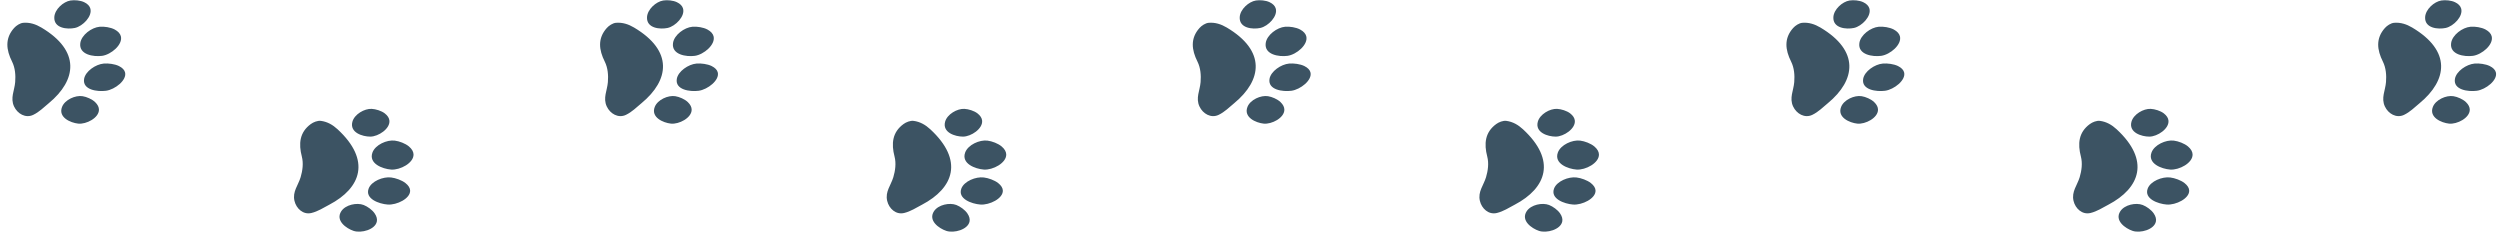
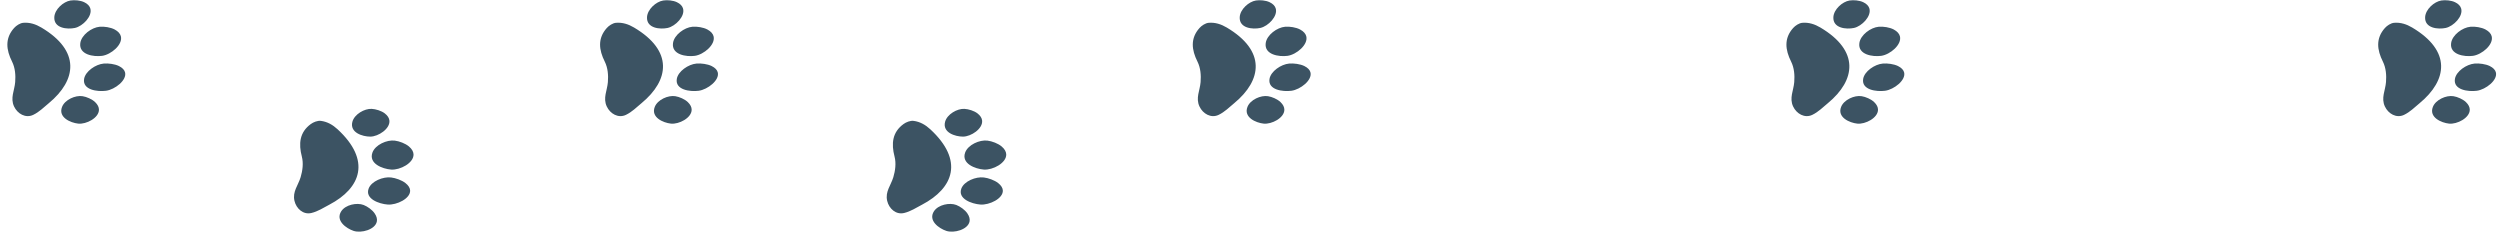
<svg xmlns="http://www.w3.org/2000/svg" width="329" height="31">
  <defs>
    <clipPath id="a">
      <path d="M13.534 10.049c.55.664 1.172 1.273 1.551 2.066.48 1.003-.146 2.074-1.105 2.522-1.125.523-2.093-.06-3.206-.148-.896-.072-1.873 0-2.69.408-1.551.778-3.06.964-4.432-.267-.313-.28-.647-.778-.682-1.212-.07-.852.184-1.635.625-2.376 3.084-5.185 6.922-4.63 9.94-.993ZM3.648 6.635c.21.993.052 2.782-1.422 2.705C1.196 9.286.184 8.15.036 7.21-.051 6.672.018 5.91.259 5.406c.21-.443.485-.689.788-.793 1.028-.347 2.38.981 2.601 2.022Zm10.751-3.17c1.085-.007 1.952 1.675 1.838 2.733-.109 1.009-.82 2.659-2.192 2.126-.962-.372-1.569-1.769-1.417-2.708.086-.538.391-1.239.775-1.643.34-.356.676-.505.996-.507ZM7.318 3.05c.151 1.117-.144 3.084-1.682 2.869-1.075-.15-2.057-1.5-2.146-2.55-.052-.604.075-1.44.362-1.977.253-.47.557-.72.882-.808C5.836.291 7.159 1.877 7.318 3.05Zm4.596-.508c.149 1.127-.109 3.107-1.55 2.879-1.009-.159-1.938-1.526-2.03-2.587-.054-.61.06-1.452.322-1.992.233-.473.518-.723.82-.807 1.031-.288 2.282 1.323 2.438 2.507Z" />
    </clipPath>
    <clipPath id="b">
-       <path d="M12.616 11.09c.401.763.882 1.491 1.087 2.343.263 1.083-.572 2-1.605 2.238-1.21.277-2.034-.493-3.105-.813-.862-.255-1.833-.389-2.717-.159-1.678.439-3.194.308-4.279-1.184-.248-.337-.473-.894-.416-1.325.111-.848.52-1.561 1.107-2.195 4.093-4.433 7.73-3.09 9.928 1.095Zm2.214-6.26c1.063.218 1.564 2.044 1.23 3.055-.318.964-1.354 2.43-2.587 1.625-.863-.565-1.165-2.059-.823-2.943.198-.51.642-1.132 1.103-1.447.403-.278.765-.354 1.077-.29Zm-11.176.866c0 1.013-.528 2.73-1.952 2.351-.996-.268-1.75-1.593-1.7-2.542.028-.542.253-1.273.592-1.717.3-.389.62-.575.937-.612 1.078-.124 2.123 1.455 2.123 2.52ZM10.73.449c1.068-.066 1.954 1.77 1.863 2.959-.087 1.134-.753 3.017-2.116 2.495-.954-.365-1.578-1.896-1.447-2.954.074-.607.36-1.404.731-1.88.325-.414.654-.6.969-.62ZM5.976.001c1.14-.057 2.103 1.77 2.014 2.949-.084 1.124-.78 2.987-2.24 2.457-1.02-.371-1.7-1.893-1.57-2.94.074-.6.374-1.393.765-1.859.344-.408.696-.59 1.03-.607Z" />
-     </clipPath>
+       </clipPath>
    <clipPath id="c">
      <path d="M13.534 10.049c.55.664 1.172 1.273 1.551 2.066.48 1.003-.146 2.074-1.105 2.522-1.125.523-2.093-.06-3.206-.148-.896-.072-1.873 0-2.69.408-1.551.778-3.06.964-4.432-.267-.313-.28-.647-.778-.682-1.212-.07-.852.184-1.635.625-2.376 3.084-5.185 6.922-4.63 9.94-.993ZM3.648 6.635c.21.993.052 2.782-1.422 2.705C1.196 9.286.184 8.15.036 7.21-.051 6.672.018 5.91.259 5.406c.21-.443.485-.689.788-.793 1.028-.347 2.38.981 2.601 2.022Zm10.751-3.17c1.085-.007 1.952 1.675 1.838 2.733-.109 1.009-.82 2.659-2.192 2.126-.962-.372-1.569-1.769-1.417-2.708.086-.538.391-1.239.775-1.643.34-.356.676-.505.996-.507ZM7.318 3.05c.151 1.117-.144 3.084-1.682 2.869-1.075-.15-2.057-1.5-2.146-2.55-.052-.604.075-1.44.362-1.977.253-.47.557-.72.882-.808C5.836.291 7.159 1.877 7.318 3.05Zm4.596-.508c.149 1.127-.109 3.107-1.55 2.879-1.009-.159-1.938-1.526-2.03-2.587-.054-.61.06-1.452.322-1.992.233-.473.518-.723.82-.807 1.031-.288 2.282 1.323 2.438 2.507Z" />
    </clipPath>
    <clipPath id="d">
      <path d="M12.616 11.09c.401.763.882 1.491 1.087 2.343.263 1.083-.572 2-1.605 2.238-1.21.277-2.034-.493-3.105-.813-.862-.255-1.833-.389-2.717-.159-1.678.439-3.194.308-4.279-1.184-.248-.337-.473-.894-.416-1.325.111-.848.52-1.561 1.107-2.195 4.093-4.433 7.73-3.09 9.928 1.095Zm2.214-6.26c1.063.218 1.564 2.044 1.23 3.055-.318.964-1.354 2.43-2.587 1.625-.863-.565-1.165-2.059-.823-2.943.198-.51.642-1.132 1.103-1.447.403-.278.765-.354 1.077-.29Zm-11.176.866c0 1.013-.528 2.73-1.952 2.351-.996-.268-1.75-1.593-1.7-2.542.028-.542.253-1.273.592-1.717.3-.389.62-.575.937-.612 1.078-.124 2.123 1.455 2.123 2.52ZM10.73.449c1.068-.066 1.954 1.77 1.863 2.959-.087 1.134-.753 3.017-2.116 2.495-.954-.365-1.578-1.896-1.447-2.954.074-.607.36-1.404.731-1.88.325-.414.654-.6.969-.62ZM5.976.001c1.14-.057 2.103 1.77 2.014 2.949-.084 1.124-.78 2.987-2.24 2.457-1.02-.371-1.7-1.893-1.57-2.94.074-.6.374-1.393.765-1.859.344-.408.696-.59 1.03-.607Z" />
    </clipPath>
  </defs>
  <g clip-path="url(#a)" transform="rotate(90 125.29 125.321)">
    <path fill="#3C5363" d="M0 0h16.247v15.517H0V0z" />
  </g>
  <g clip-path="url(#b)" transform="rotate(90 137.11 151.435)">
-     <path fill="#3C5363" d="M0 0h16.162v15.73H0V0z" />
-   </g>
+     </g>
  <g clip-path="url(#c)" transform="rotate(90 86.228 86.259)">
    <path fill="#3C5363" d="M0 0h16.247v15.517H0V0z" />
  </g>
  <g clip-path="url(#c)" transform="rotate(90 47.228 47.259)">
    <path fill="#3C5363" d="M0 0h16.247v15.517H0V0z" />
  </g>
  <g clip-path="url(#c)" transform="rotate(90 8.228 8.259)">
    <path fill="#3C5363" d="M0 0h16.247v15.517H0V0z" />
  </g>
  <g clip-path="url(#c)" transform="rotate(90 164.228 164.259)">
    <path fill="#3C5363" d="M0 0h16.247v15.517H0V0z" />
  </g>
  <g clip-path="url(#d)" transform="rotate(90 98.048 112.373)">
-     <path fill="#3C5363" d="M0 0h16.162v15.73H0V0z" />
-   </g>
+     </g>
  <g clip-path="url(#d)" transform="rotate(90 59.048 73.373)">
    <path fill="#3C5363" d="M0 0h16.162v15.73H0V0z" />
  </g>
  <g clip-path="url(#d)" transform="rotate(90 20.048 34.373)">
    <path fill="#3C5363" d="M0 0h16.162v15.73H0V0z" />
  </g>
</svg>